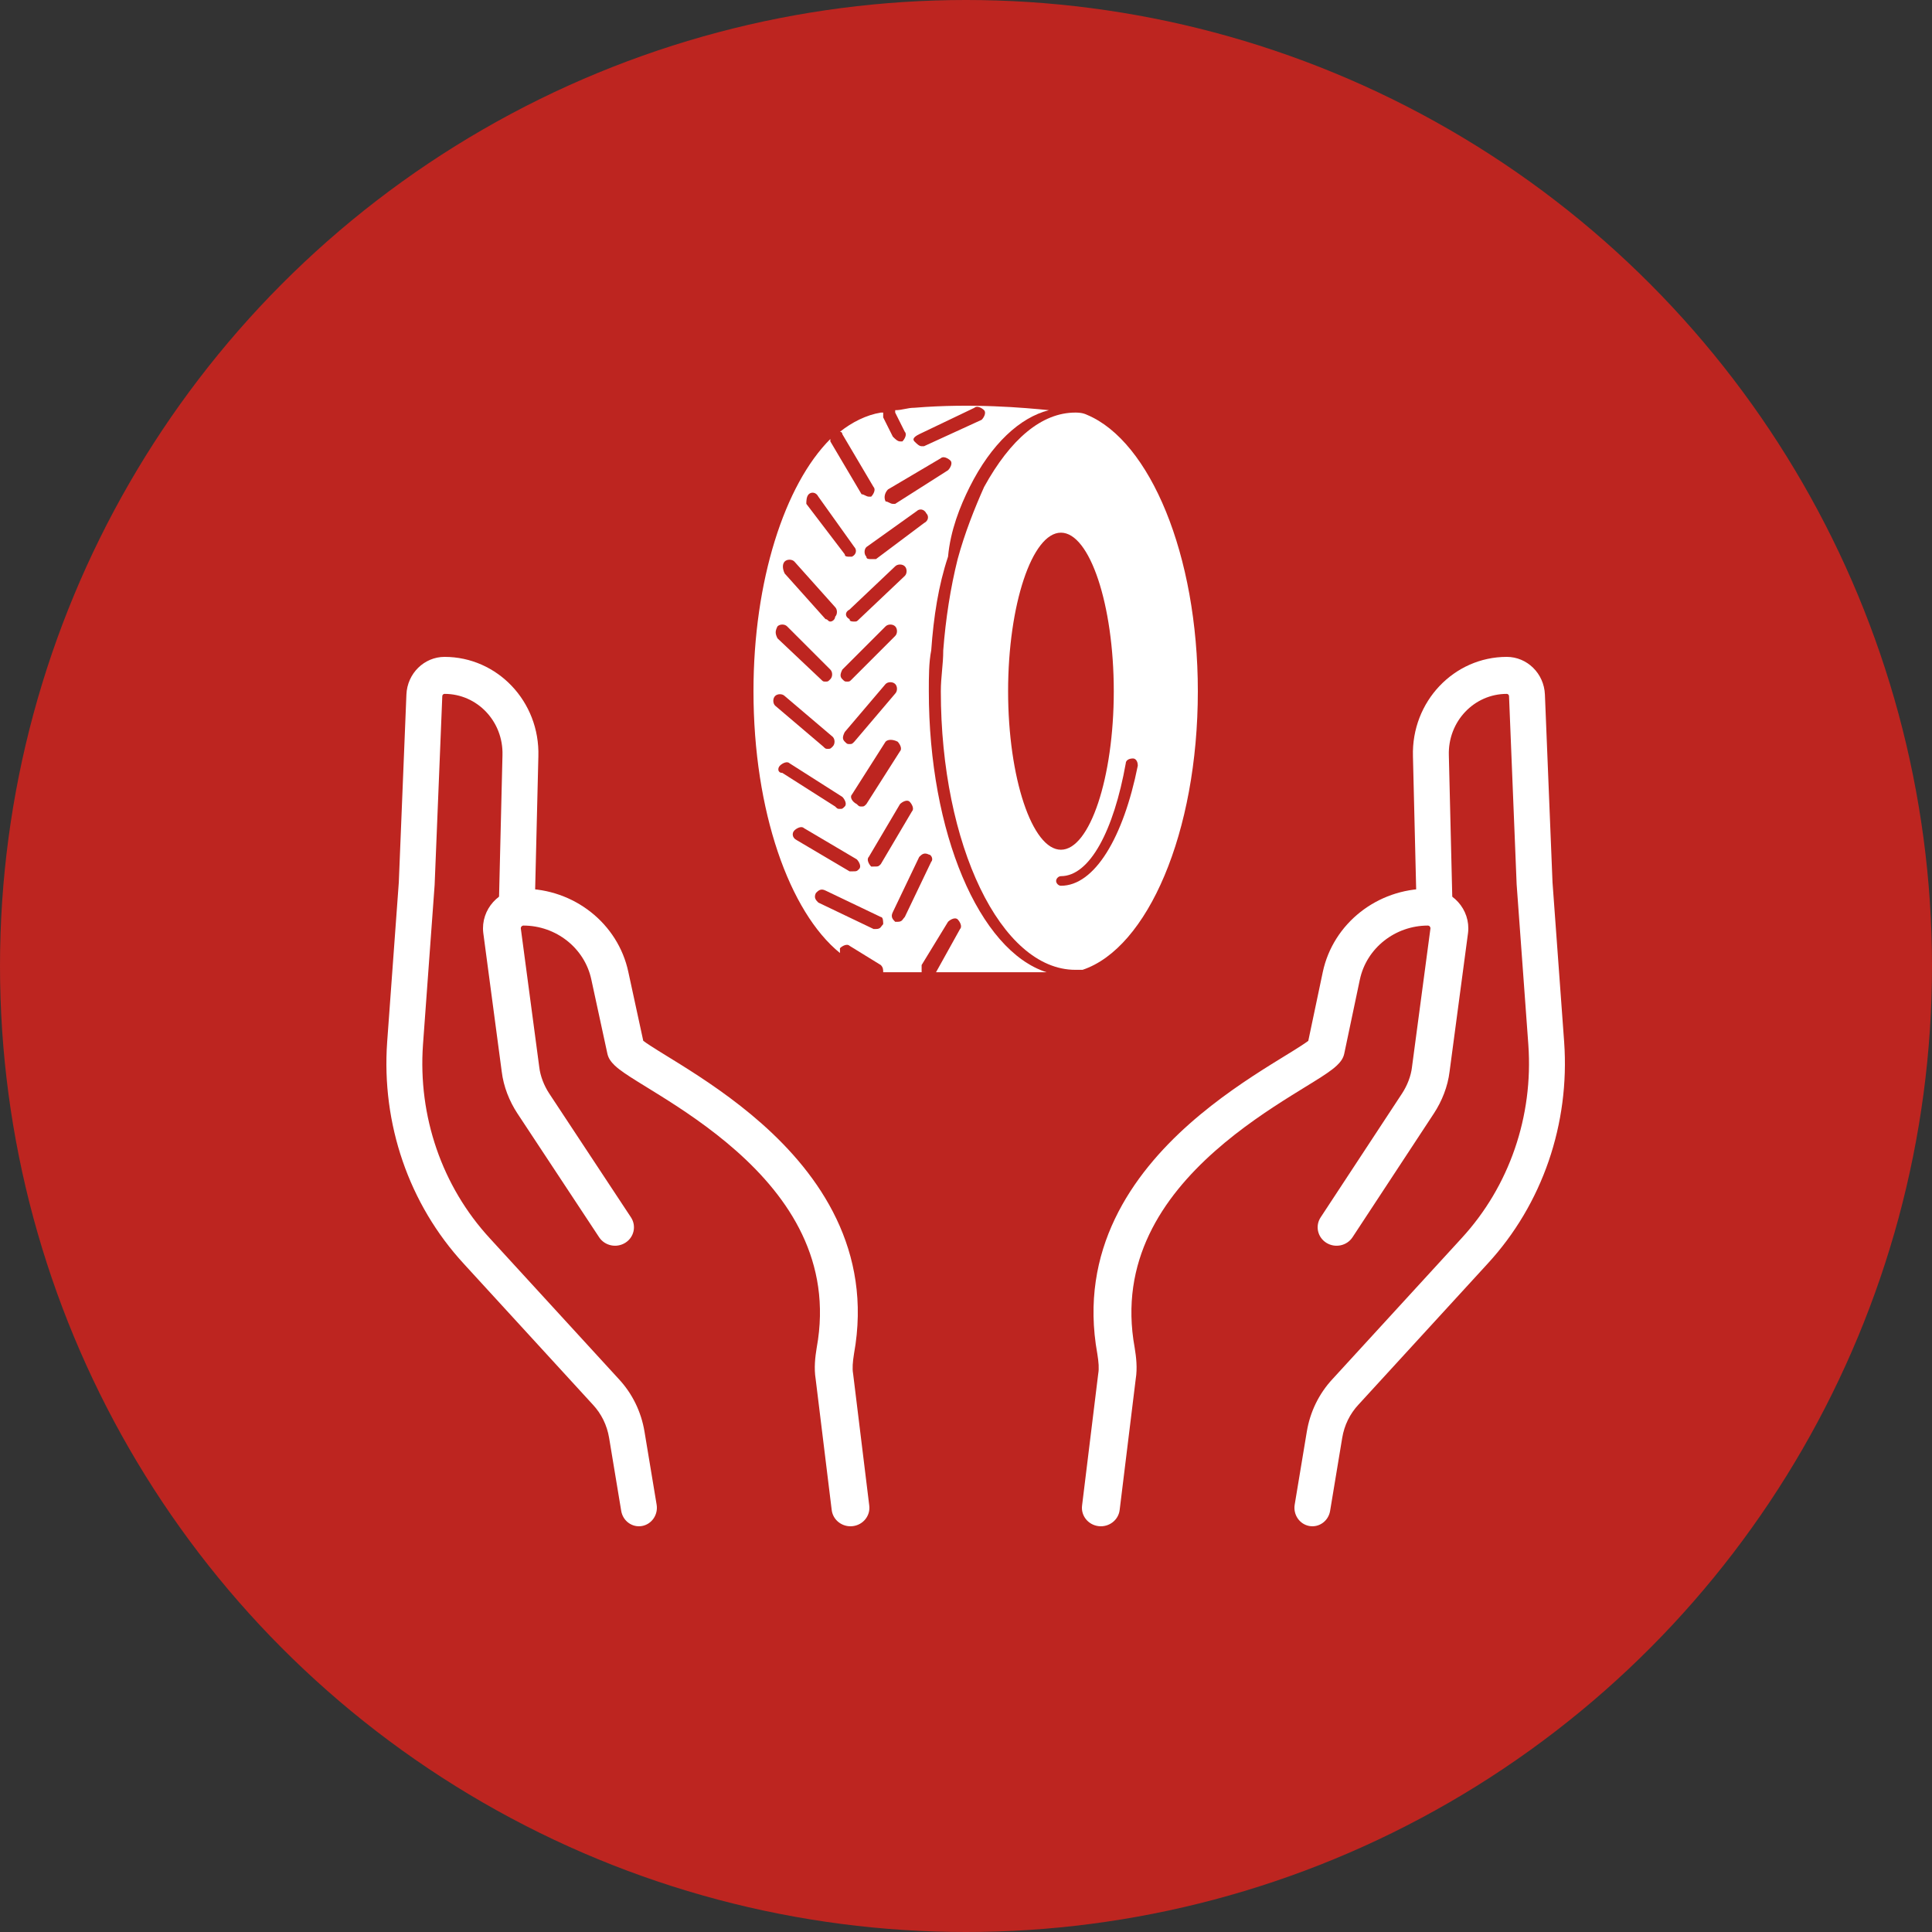
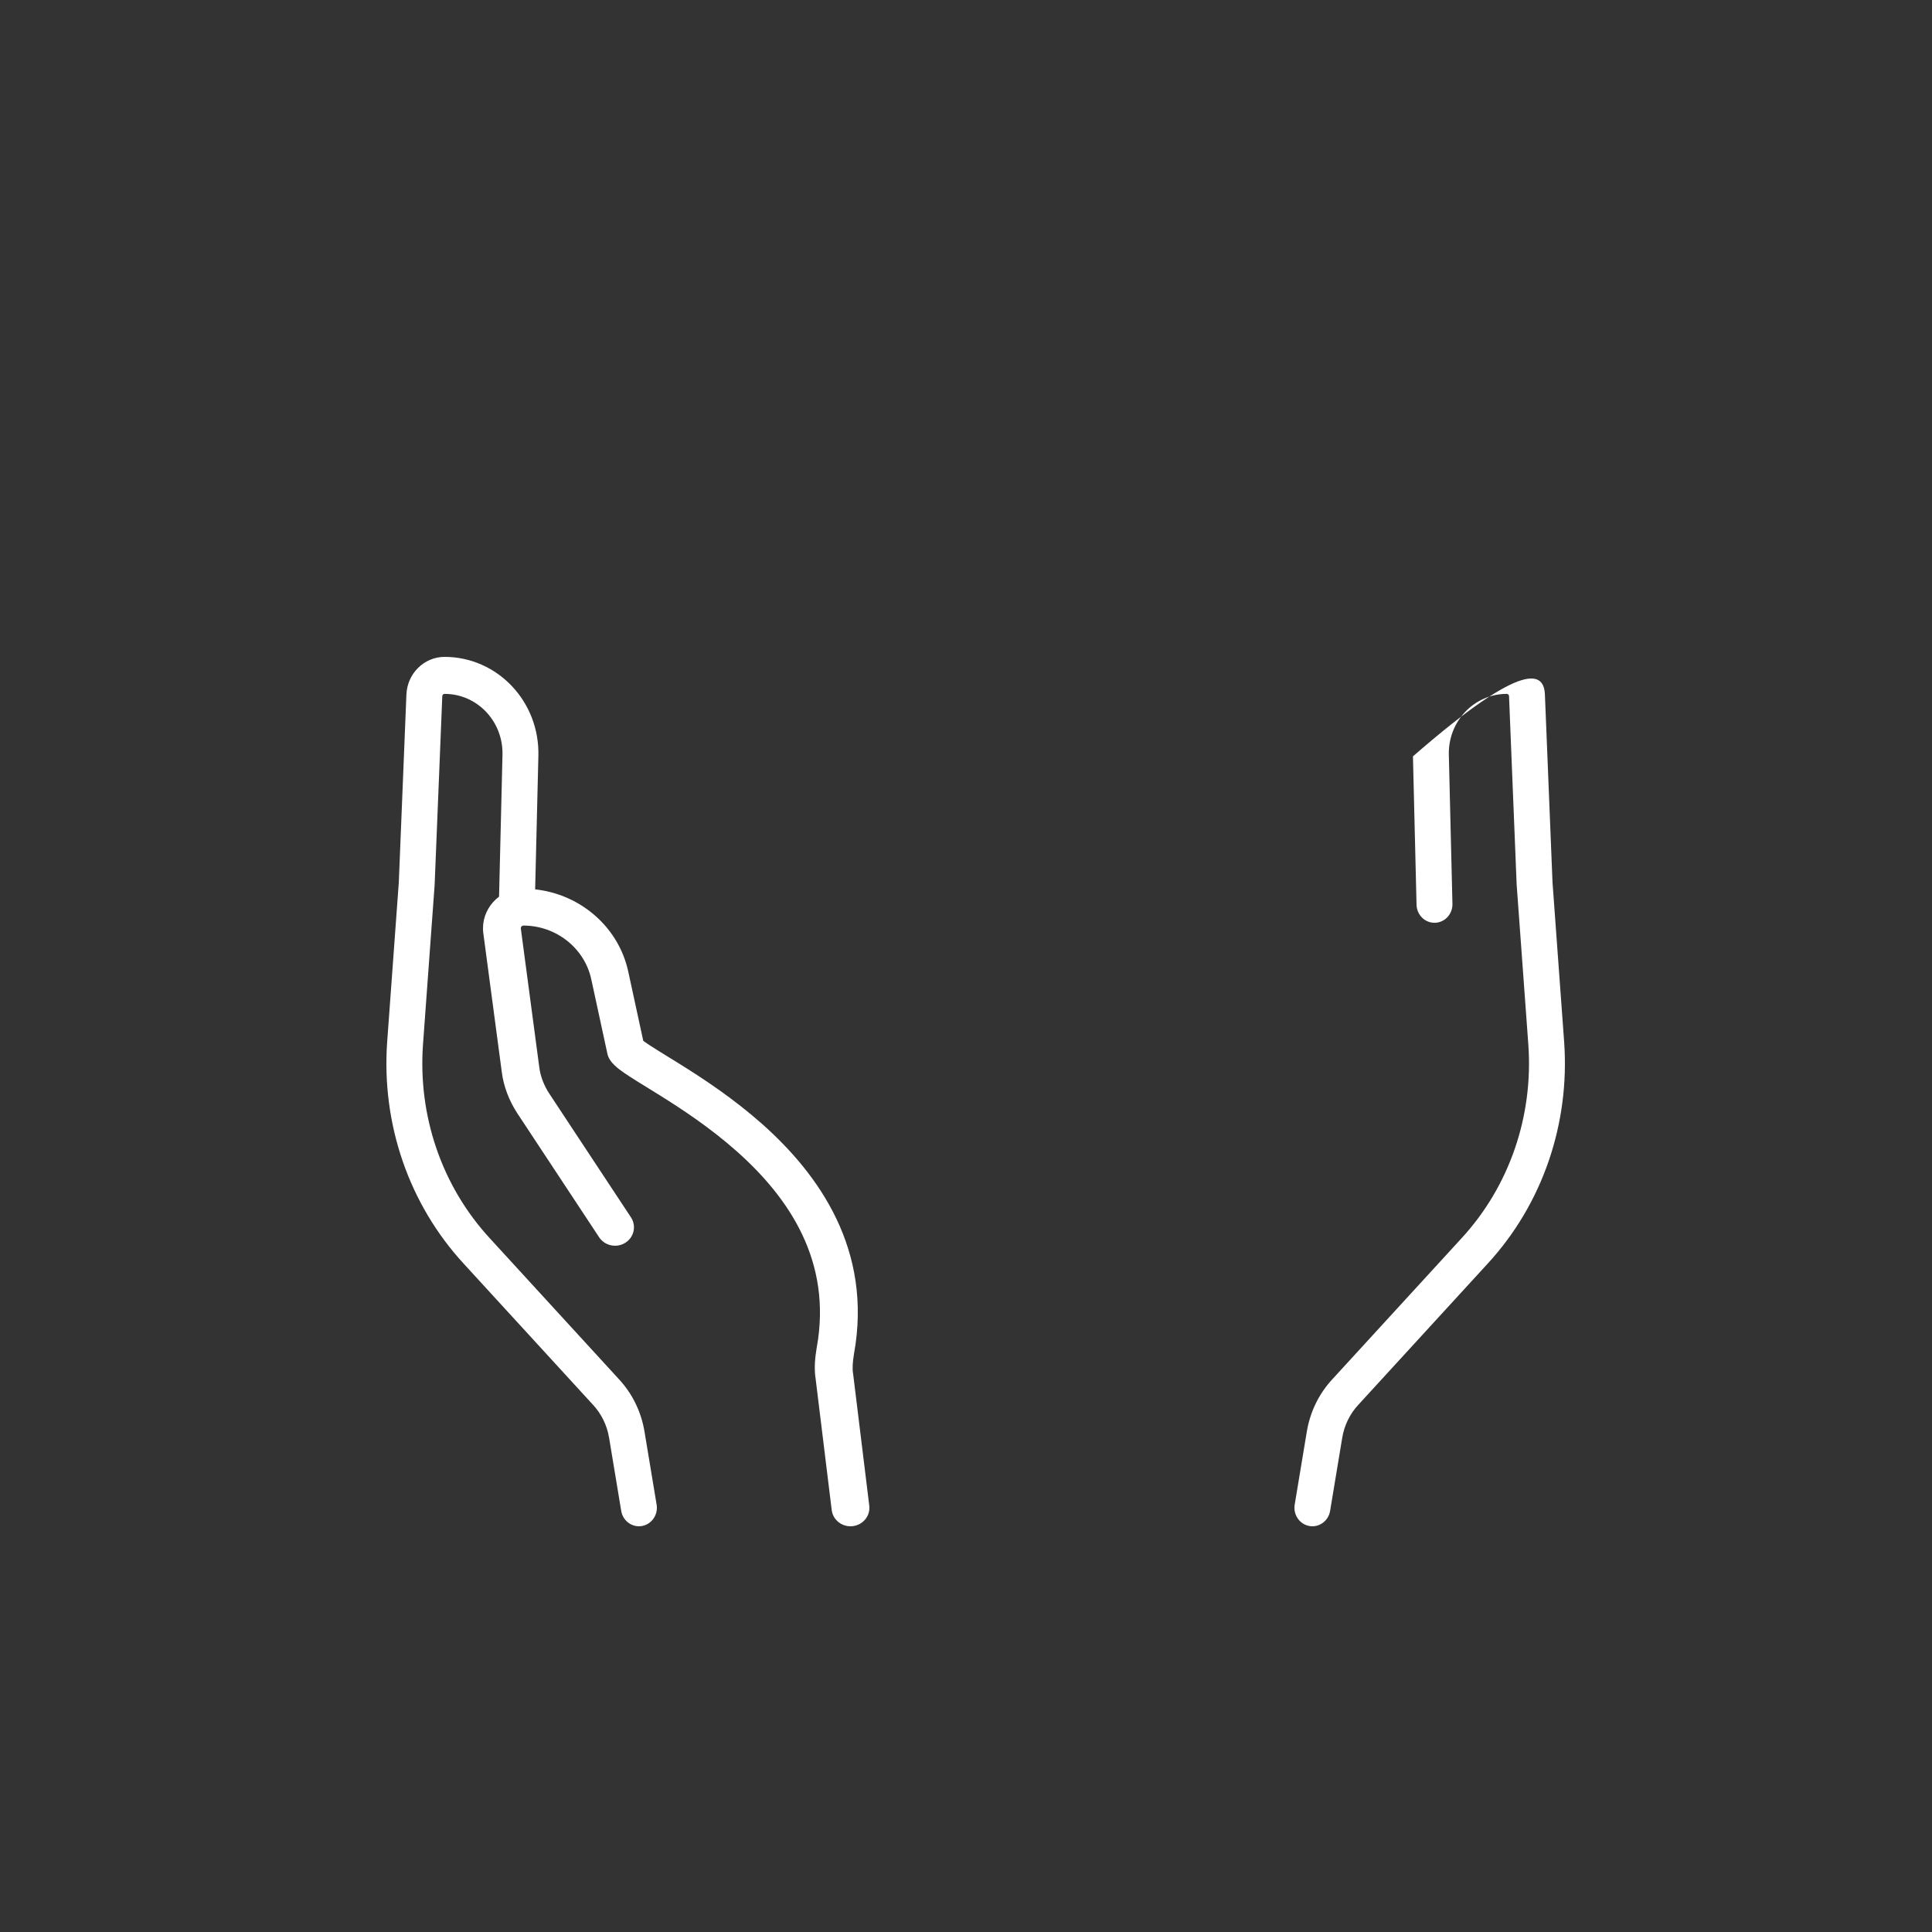
<svg xmlns="http://www.w3.org/2000/svg" width="100" height="100" viewBox="0 0 100 100" fill="none">
  <rect x="0" y="0" width="100" height="100" fill="#333333" stroke="none" />
-   <circle cx="50" cy="50" r="50" fill="#BD2520" />
  <path fill-rule="evenodd" clip-rule="evenodd" d="M26.958 48.06L27.911 55.224C27.912 55.229 27.912 55.233 27.913 55.237C27.967 55.696 28.153 56.18 28.426 56.597C28.426 56.598 28.426 56.599 28.427 56.599L32.658 63.009C32.95 63.452 32.819 64.043 32.364 64.327C31.909 64.612 31.304 64.484 31.011 64.041L26.778 57.627L26.775 57.623C26.364 56.994 26.062 56.241 25.969 55.463L25.015 48.292C25.014 48.287 25.014 48.281 25.013 48.275C24.877 47.082 25.826 46 27.087 46C29.701 46 31.988 47.792 32.523 50.311L33.295 53.872C33.391 53.945 33.525 54.036 33.702 54.151C33.933 54.301 34.2 54.464 34.507 54.654C34.718 54.784 34.949 54.926 35.201 55.083C36.408 55.837 37.961 56.858 39.44 58.17C42.395 60.792 45.175 64.695 44.203 70.073C44.134 70.506 44.109 70.828 44.155 71.094C44.157 71.108 44.159 71.123 44.161 71.138L44.993 77.933C45.057 78.456 44.674 78.931 44.137 78.993C43.6 79.056 43.113 78.682 43.049 78.159L42.219 71.384C42.124 70.801 42.196 70.228 42.271 69.767C42.272 69.763 42.272 69.759 42.273 69.755C42.273 69.754 42.274 69.751 42.274 69.749C43.084 65.284 40.837 61.989 38.122 59.581C36.766 58.378 35.323 57.425 34.144 56.689C33.921 56.55 33.701 56.414 33.492 56.285C33.165 56.084 32.865 55.899 32.62 55.741C32.415 55.608 32.221 55.477 32.059 55.352C31.917 55.242 31.718 55.077 31.578 54.867C31.511 54.768 31.465 54.658 31.439 54.542L30.608 50.704L30.607 50.7C30.261 49.071 28.779 47.907 27.087 47.907C27.056 47.907 27.024 47.919 26.996 47.95C26.968 47.981 26.955 48.019 26.958 48.06Z" fill="white" />
  <path fill-rule="evenodd" clip-rule="evenodd" d="M23.01 35.915C22.946 35.915 22.896 35.97 22.893 36.027L22.498 45.769C22.498 45.779 22.497 45.79 22.497 45.8L21.893 54.08C21.893 54.08 21.893 54.081 21.893 54.081C21.633 57.765 22.868 61.401 25.357 64.098L25.359 64.101L32.021 71.371C32.022 71.372 32.023 71.373 32.024 71.374C32.733 72.135 33.189 73.075 33.359 74.099L33.987 77.881C34.073 78.402 33.733 78.897 33.227 78.986C32.721 79.075 32.241 78.725 32.154 78.204L31.527 74.422C31.527 74.422 31.527 74.422 31.527 74.422C31.419 73.772 31.132 73.181 30.681 72.698L30.675 72.692L24.01 65.418C24.009 65.417 24.009 65.417 24.009 65.416C21.154 62.322 19.741 58.155 20.039 53.941L20.039 53.939L20.642 45.673L21.036 35.947C21.036 35.947 21.036 35.947 21.036 35.947C21.081 34.855 21.959 34 23.01 34C25.735 34 27.95 36.306 27.866 39.149L27.68 46.83C27.667 47.358 27.241 47.776 26.728 47.763C26.215 47.75 25.809 47.311 25.822 46.782L26.008 39.099L26.008 39.092C26.061 37.341 24.699 35.915 23.01 35.915Z" fill="white" />
-   <path fill-rule="evenodd" clip-rule="evenodd" d="M68.467 50.313C69.003 47.793 71.292 46 73.91 46C75.172 46 76.123 47.082 75.987 48.275C75.986 48.281 75.986 48.287 75.985 48.292L75.03 55.463C74.937 56.241 74.634 56.994 74.223 57.623L70.007 64.039C69.716 64.483 69.11 64.612 68.654 64.329C68.198 64.045 68.064 63.455 68.356 63.011L72.569 56.599C72.569 56.599 72.569 56.599 72.57 56.598C72.843 56.18 73.029 55.697 73.084 55.237C73.084 55.233 73.085 55.229 73.085 55.224L74.039 48.06C74.043 48.019 74.029 47.981 74.002 47.95C73.974 47.919 73.942 47.907 73.91 47.907C72.216 47.907 70.733 49.071 70.387 50.699C70.386 50.699 70.386 50.7 70.386 50.7L69.578 54.537C69.553 54.654 69.506 54.766 69.439 54.867C69.298 55.077 69.099 55.242 68.956 55.352C68.794 55.477 68.601 55.608 68.395 55.741C68.15 55.899 67.849 56.084 67.522 56.285C67.312 56.414 67.092 56.55 66.869 56.689C65.689 57.425 64.244 58.378 62.886 59.581C60.168 61.989 57.918 65.284 58.729 69.749C58.73 69.755 58.731 69.761 58.732 69.767C58.807 70.228 58.879 70.801 58.784 71.384L57.953 78.159C57.889 78.682 57.401 79.056 56.864 78.993C56.327 78.931 55.943 78.456 56.007 77.933L56.84 71.138C56.842 71.123 56.844 71.108 56.846 71.094C56.892 70.828 56.867 70.506 56.797 70.072C55.825 64.695 58.608 60.792 61.567 58.17C63.048 56.858 64.603 55.837 65.811 55.083C66.064 54.926 66.294 54.784 66.505 54.654C66.814 54.464 67.08 54.301 67.311 54.151C67.488 54.037 67.621 53.946 67.717 53.874L68.467 50.313Z" fill="white" />
-   <path fill-rule="evenodd" clip-rule="evenodd" d="M73.134 39.149C73.05 36.306 75.265 34 77.99 34C79.041 34 79.919 34.855 79.964 35.947L80.358 45.673L80.961 53.941C81.258 58.155 79.846 62.322 76.992 65.416C76.991 65.417 76.991 65.417 76.99 65.418L70.325 72.692L70.319 72.698C69.868 73.181 69.581 73.772 69.473 74.422C69.473 74.422 69.473 74.422 69.473 74.422C69.473 74.422 69.473 74.422 69.473 74.422L68.846 78.204C68.759 78.725 68.279 79.075 67.773 78.986C67.267 78.897 66.927 78.402 67.013 77.881L67.641 74.099C67.811 73.075 68.267 72.135 68.976 71.374C68.977 71.373 68.978 71.372 68.979 71.371L75.641 64.101L75.643 64.098C78.132 61.401 79.367 57.765 79.107 54.081C79.107 54.081 79.107 54.08 79.107 54.08L78.503 45.8C78.503 45.79 78.502 45.779 78.501 45.769L78.107 36.027C78.104 35.97 78.054 35.915 77.99 35.915C76.301 35.915 74.939 37.341 74.992 39.092L74.992 39.099L75.178 46.782C75.191 47.311 74.785 47.75 74.272 47.763C73.759 47.776 73.333 47.358 73.32 46.83L73.134 39.149Z" fill="white" />
-   <path d="M48.449 50.322H54.167C50.687 49.204 48.076 43.112 48.076 35.777C48.076 35.031 48.076 34.285 48.2 33.663C48.324 31.923 48.573 30.306 49.07 28.814C49.195 27.447 49.692 26.204 50.189 25.209C51.308 22.971 52.8 21.604 54.292 21.231C53.049 21.106 50.313 20.858 47.33 21.106C46.957 21.106 46.708 21.231 46.335 21.231C46.335 21.231 46.335 21.231 46.335 21.355L46.832 22.35C46.957 22.474 46.832 22.723 46.708 22.847H46.584C46.459 22.847 46.335 22.723 46.211 22.598L45.714 21.604C45.714 21.479 45.714 21.355 45.714 21.355C45.589 21.355 45.465 21.355 45.465 21.355H45.589C44.843 21.479 44.097 21.852 43.476 22.35C43.6 22.35 43.6 22.474 43.6 22.474L45.216 25.209C45.34 25.333 45.216 25.582 45.092 25.706C44.968 25.706 44.968 25.706 44.968 25.706C44.843 25.706 44.719 25.582 44.595 25.582L42.978 22.847V22.723C40.616 25.085 39 30.058 39 35.777C39 41.993 40.865 47.214 43.476 49.328C43.476 49.204 43.476 49.204 43.476 49.079C43.6 48.955 43.849 48.831 43.973 48.955L45.589 49.95C45.714 50.074 45.714 50.198 45.714 50.322C45.838 50.322 45.962 50.322 46.087 50.322H46.459H47.703C47.703 50.198 47.703 50.074 47.703 49.95L49.07 47.712C49.195 47.587 49.443 47.463 49.568 47.587C49.692 47.712 49.816 47.96 49.692 48.085L48.449 50.322ZM47.578 22.474L50.438 21.106C50.562 20.982 50.811 21.106 50.935 21.231C51.059 21.355 50.935 21.604 50.811 21.728L47.827 23.096H47.703C47.578 23.096 47.454 22.971 47.33 22.847C47.205 22.723 47.33 22.598 47.578 22.474ZM45.962 25.333L48.697 23.717C48.822 23.593 49.07 23.717 49.195 23.841C49.319 23.966 49.195 24.215 49.07 24.339L46.335 26.079C46.211 26.079 46.211 26.079 46.211 26.079C46.087 26.079 45.962 25.955 45.838 25.955C45.714 25.706 45.838 25.458 45.962 25.333ZM44.843 28.317L47.454 26.452C47.578 26.328 47.827 26.328 47.951 26.577C48.076 26.701 48.076 26.95 47.827 27.074L45.34 28.939C45.216 28.939 45.216 28.939 45.092 28.939C44.968 28.939 44.843 28.939 44.843 28.814C44.719 28.69 44.719 28.442 44.843 28.317ZM46.335 29.312C46.459 29.188 46.708 29.188 46.832 29.312C46.957 29.436 46.957 29.685 46.832 29.809L44.47 32.047C44.346 32.171 44.346 32.171 44.222 32.171C44.097 32.171 43.973 32.171 43.973 32.047C43.724 31.923 43.724 31.674 43.973 31.55L46.335 29.312ZM43.724 37.89L45.838 35.404C45.962 35.279 46.211 35.279 46.335 35.404C46.459 35.528 46.459 35.777 46.335 35.901L44.222 38.387C44.097 38.512 44.097 38.512 43.973 38.512C43.849 38.512 43.849 38.512 43.724 38.387C43.6 38.263 43.6 38.139 43.724 37.89ZM43.6 34.658L45.838 32.42C45.962 32.295 46.211 32.295 46.335 32.42C46.459 32.544 46.459 32.793 46.335 32.917L44.097 35.155C43.973 35.279 43.973 35.279 43.849 35.279C43.724 35.279 43.724 35.279 43.6 35.155C43.476 35.031 43.476 34.906 43.6 34.658ZM44.097 41.123L45.838 38.387C45.962 38.263 46.211 38.263 46.459 38.387C46.584 38.512 46.708 38.76 46.584 38.885L44.843 41.62C44.719 41.744 44.719 41.744 44.595 41.744C44.47 41.744 44.47 41.744 44.346 41.62C44.097 41.495 43.973 41.247 44.097 41.123ZM41.859 25.582C41.984 25.458 42.232 25.458 42.357 25.706L44.222 28.317C44.346 28.442 44.346 28.69 44.097 28.814H43.973C43.849 28.814 43.724 28.814 43.724 28.69L41.735 26.079C41.735 25.955 41.735 25.706 41.859 25.582ZM40.616 29.063C40.74 28.939 40.989 28.939 41.114 29.063L43.227 31.425C43.351 31.55 43.351 31.798 43.227 31.923C43.227 32.047 43.103 32.171 42.978 32.171C42.854 32.171 42.854 32.047 42.73 32.047L40.616 29.685C40.492 29.436 40.492 29.188 40.616 29.063ZM40.243 32.42C40.368 32.295 40.616 32.295 40.74 32.42L42.978 34.658C43.103 34.782 43.103 35.031 42.978 35.155C42.854 35.279 42.854 35.279 42.73 35.279C42.605 35.279 42.605 35.279 42.481 35.155L40.243 33.041C40.119 32.793 40.119 32.669 40.243 32.42ZM40.119 36.025C40.243 35.901 40.492 35.901 40.616 36.025L43.103 38.139C43.227 38.263 43.227 38.512 43.103 38.636C42.978 38.76 42.978 38.76 42.854 38.76C42.73 38.76 42.73 38.76 42.605 38.636L40.119 36.523C39.995 36.398 39.995 36.15 40.119 36.025ZM40.368 39.631C40.492 39.506 40.74 39.382 40.865 39.506L43.6 41.247C43.724 41.371 43.849 41.62 43.724 41.744C43.6 41.868 43.6 41.868 43.476 41.868C43.351 41.868 43.351 41.868 43.227 41.744L40.492 40.004C40.243 40.004 40.243 39.755 40.368 39.631ZM41.114 42.987C41.238 42.863 41.486 42.739 41.611 42.863L44.346 44.479C44.47 44.604 44.595 44.852 44.47 44.977C44.346 45.101 44.346 45.101 44.097 45.101C43.973 45.101 43.973 45.101 43.973 45.101L41.238 43.485C40.989 43.36 40.989 43.112 41.114 42.987ZM45.714 47.836C45.589 47.96 45.589 48.085 45.34 48.085H45.216L42.357 46.717C42.232 46.593 42.108 46.468 42.232 46.22C42.357 46.096 42.481 45.971 42.73 46.096L45.589 47.463C45.714 47.463 45.714 47.712 45.714 47.836ZM45.589 44.728C45.465 44.852 45.465 44.852 45.216 44.852C45.092 44.852 45.092 44.852 45.092 44.852C44.968 44.728 44.843 44.479 44.968 44.355L46.584 41.62C46.708 41.495 46.957 41.371 47.081 41.495C47.205 41.62 47.33 41.868 47.205 41.993L45.589 44.728ZM48.2 44.604L46.832 47.463C46.708 47.587 46.708 47.712 46.459 47.712H46.335C46.211 47.587 46.087 47.463 46.211 47.214L47.578 44.355C47.703 44.231 47.827 44.106 48.076 44.231C48.2 44.231 48.324 44.479 48.2 44.604Z" fill="white" />
-   <path d="M56.281 21.479C56.033 21.355 55.784 21.355 55.66 21.355C53.919 21.355 52.303 22.723 50.935 25.209C50.438 26.328 49.941 27.571 49.568 28.939C49.195 30.431 48.946 32.047 48.822 33.663C48.822 34.409 48.697 35.031 48.697 35.777C48.697 43.733 51.806 50.198 55.66 50.198C55.784 50.198 55.908 50.198 56.033 50.198C59.389 49.079 62 43.112 62 35.777C62 28.69 59.514 22.847 56.281 21.479ZM52.179 35.777C52.179 31.301 53.422 27.571 54.914 27.571C56.406 27.571 57.649 31.301 57.649 35.777C57.649 40.252 56.406 43.982 54.914 43.982C53.422 43.982 52.179 40.252 52.179 35.777ZM54.914 45.847C54.789 45.847 54.665 45.722 54.665 45.598C54.665 45.474 54.789 45.35 54.914 45.35C56.406 45.35 57.649 42.987 58.27 39.506C58.27 39.382 58.395 39.258 58.643 39.258C58.768 39.258 58.892 39.382 58.892 39.631C58.146 43.36 56.654 45.847 54.914 45.847Z" fill="white" />
+   <path fill-rule="evenodd" clip-rule="evenodd" d="M73.134 39.149C79.041 34 79.919 34.855 79.964 35.947L80.358 45.673L80.961 53.941C81.258 58.155 79.846 62.322 76.992 65.416C76.991 65.417 76.991 65.417 76.99 65.418L70.325 72.692L70.319 72.698C69.868 73.181 69.581 73.772 69.473 74.422C69.473 74.422 69.473 74.422 69.473 74.422C69.473 74.422 69.473 74.422 69.473 74.422L68.846 78.204C68.759 78.725 68.279 79.075 67.773 78.986C67.267 78.897 66.927 78.402 67.013 77.881L67.641 74.099C67.811 73.075 68.267 72.135 68.976 71.374C68.977 71.373 68.978 71.372 68.979 71.371L75.641 64.101L75.643 64.098C78.132 61.401 79.367 57.765 79.107 54.081C79.107 54.081 79.107 54.08 79.107 54.08L78.503 45.8C78.503 45.79 78.502 45.779 78.501 45.769L78.107 36.027C78.104 35.97 78.054 35.915 77.99 35.915C76.301 35.915 74.939 37.341 74.992 39.092L74.992 39.099L75.178 46.782C75.191 47.311 74.785 47.75 74.272 47.763C73.759 47.776 73.333 47.358 73.32 46.83L73.134 39.149Z" fill="white" />
</svg>